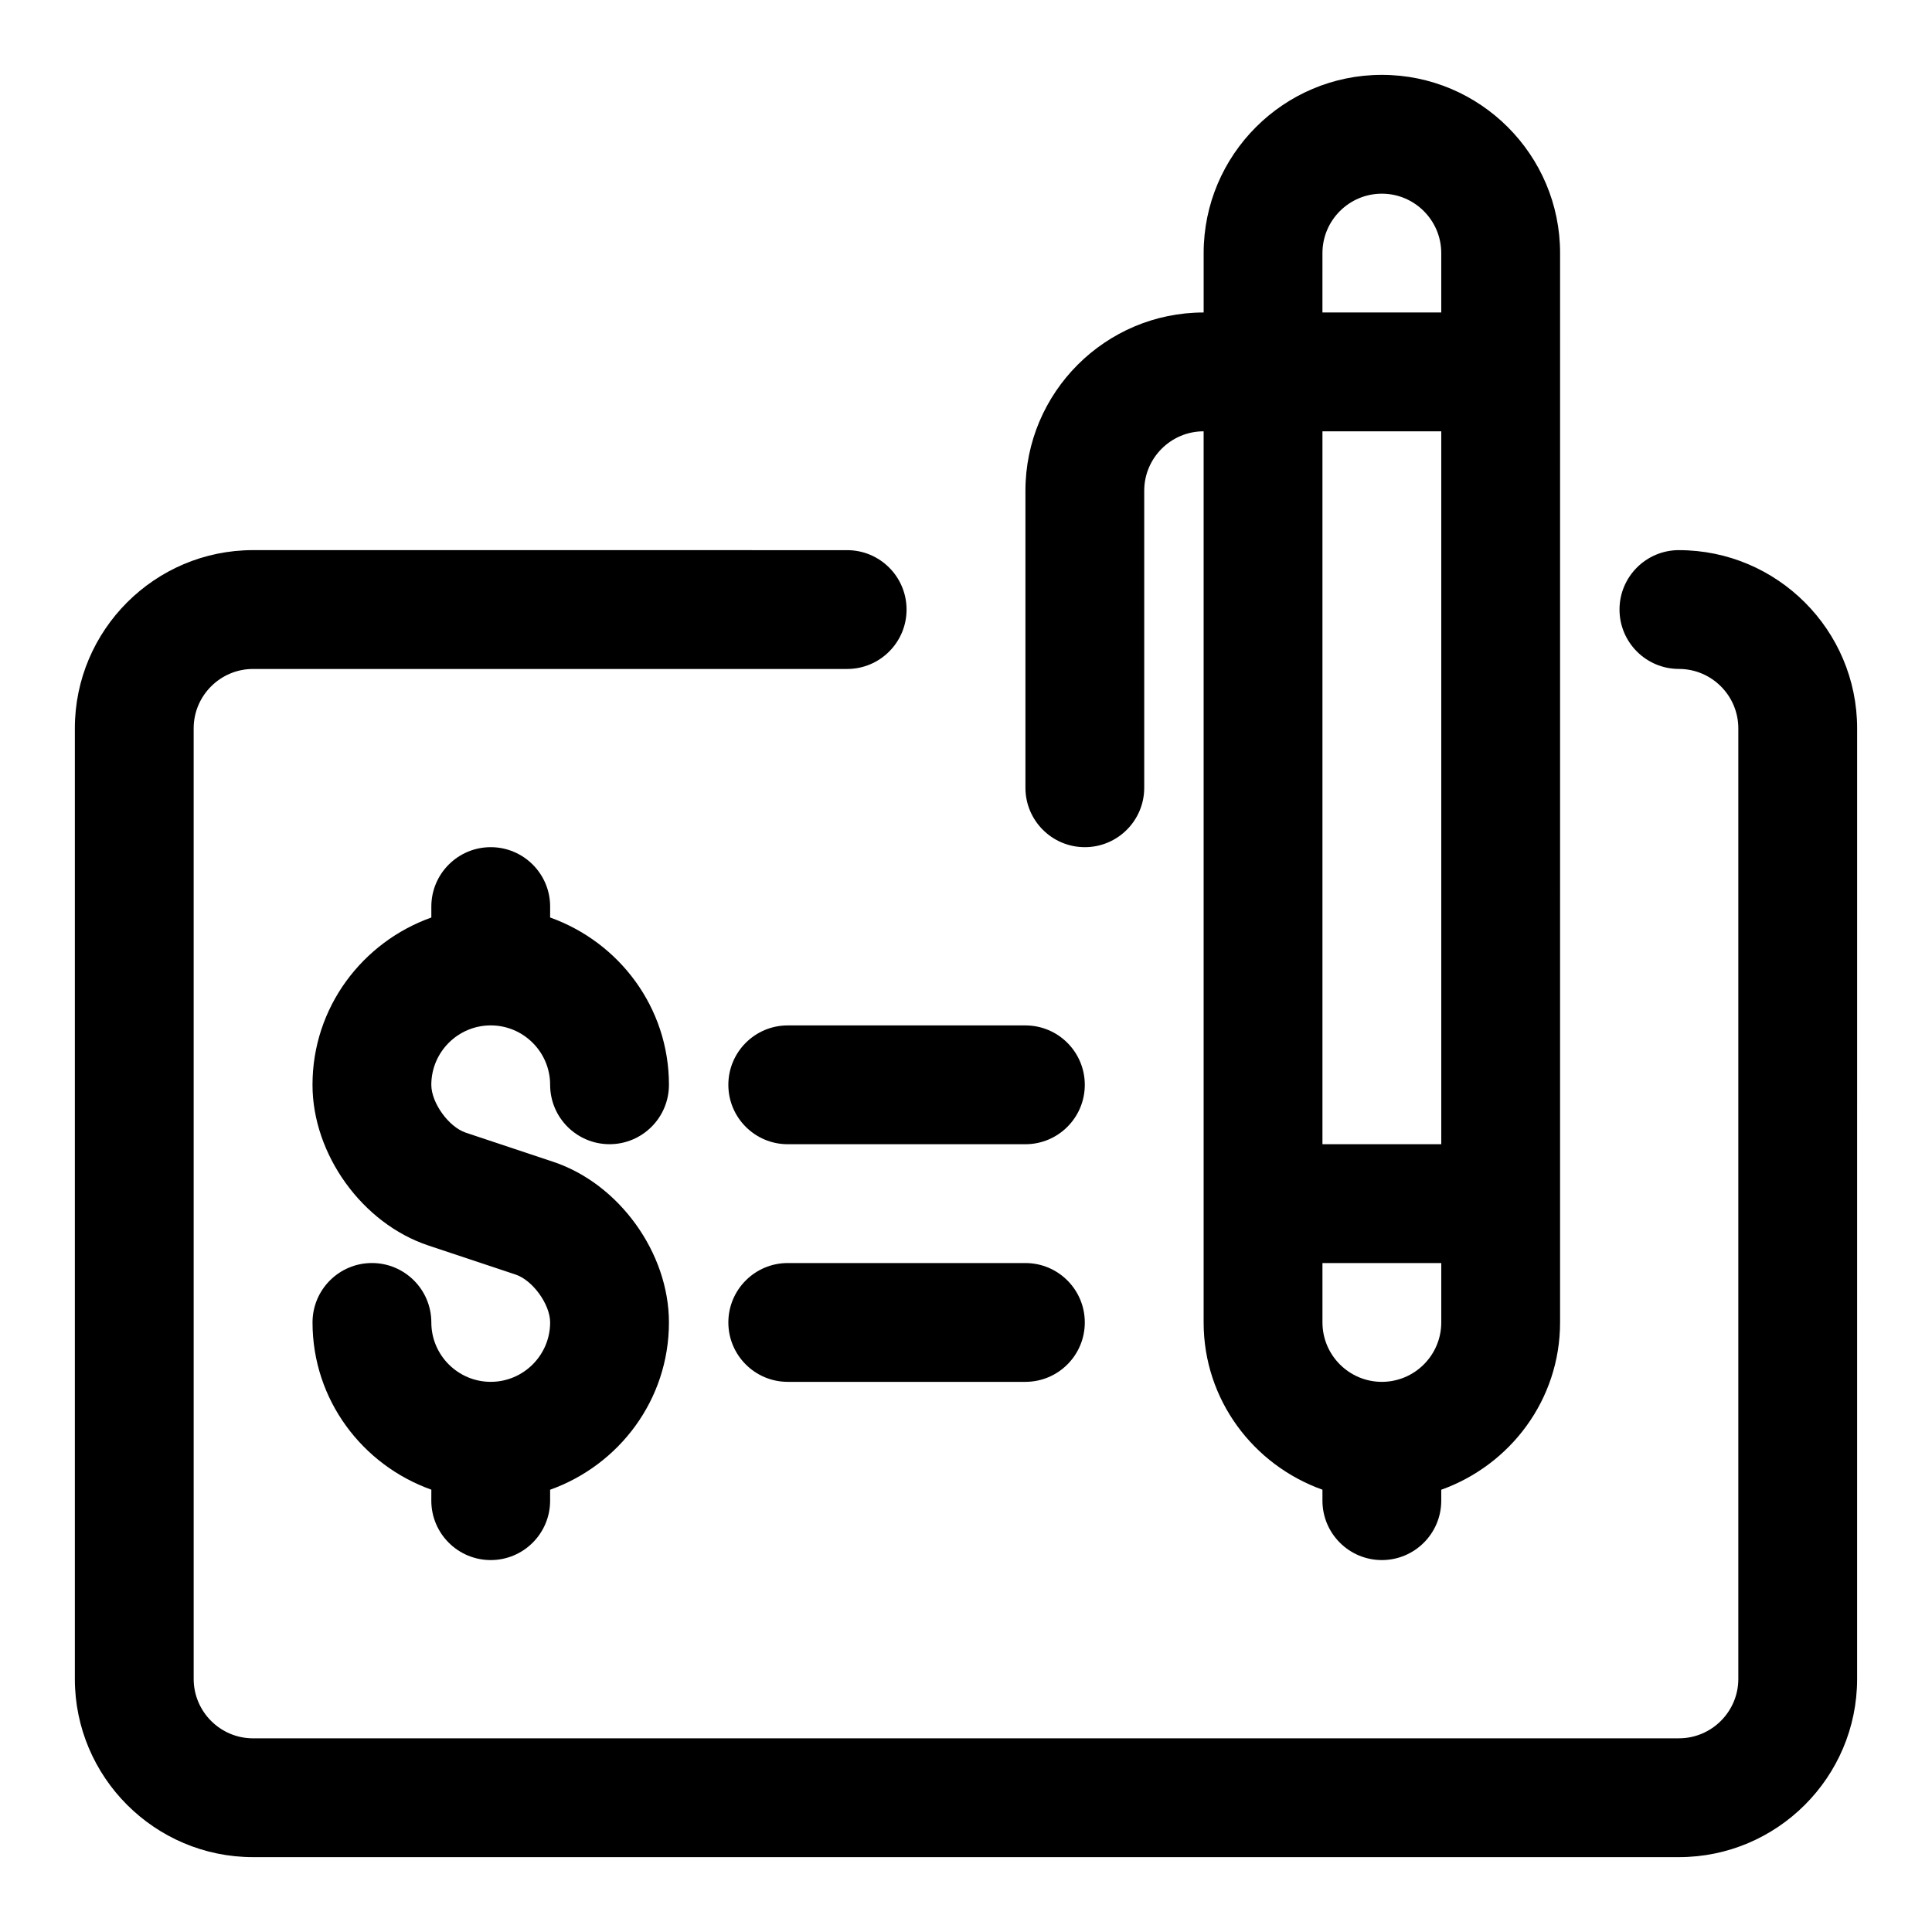
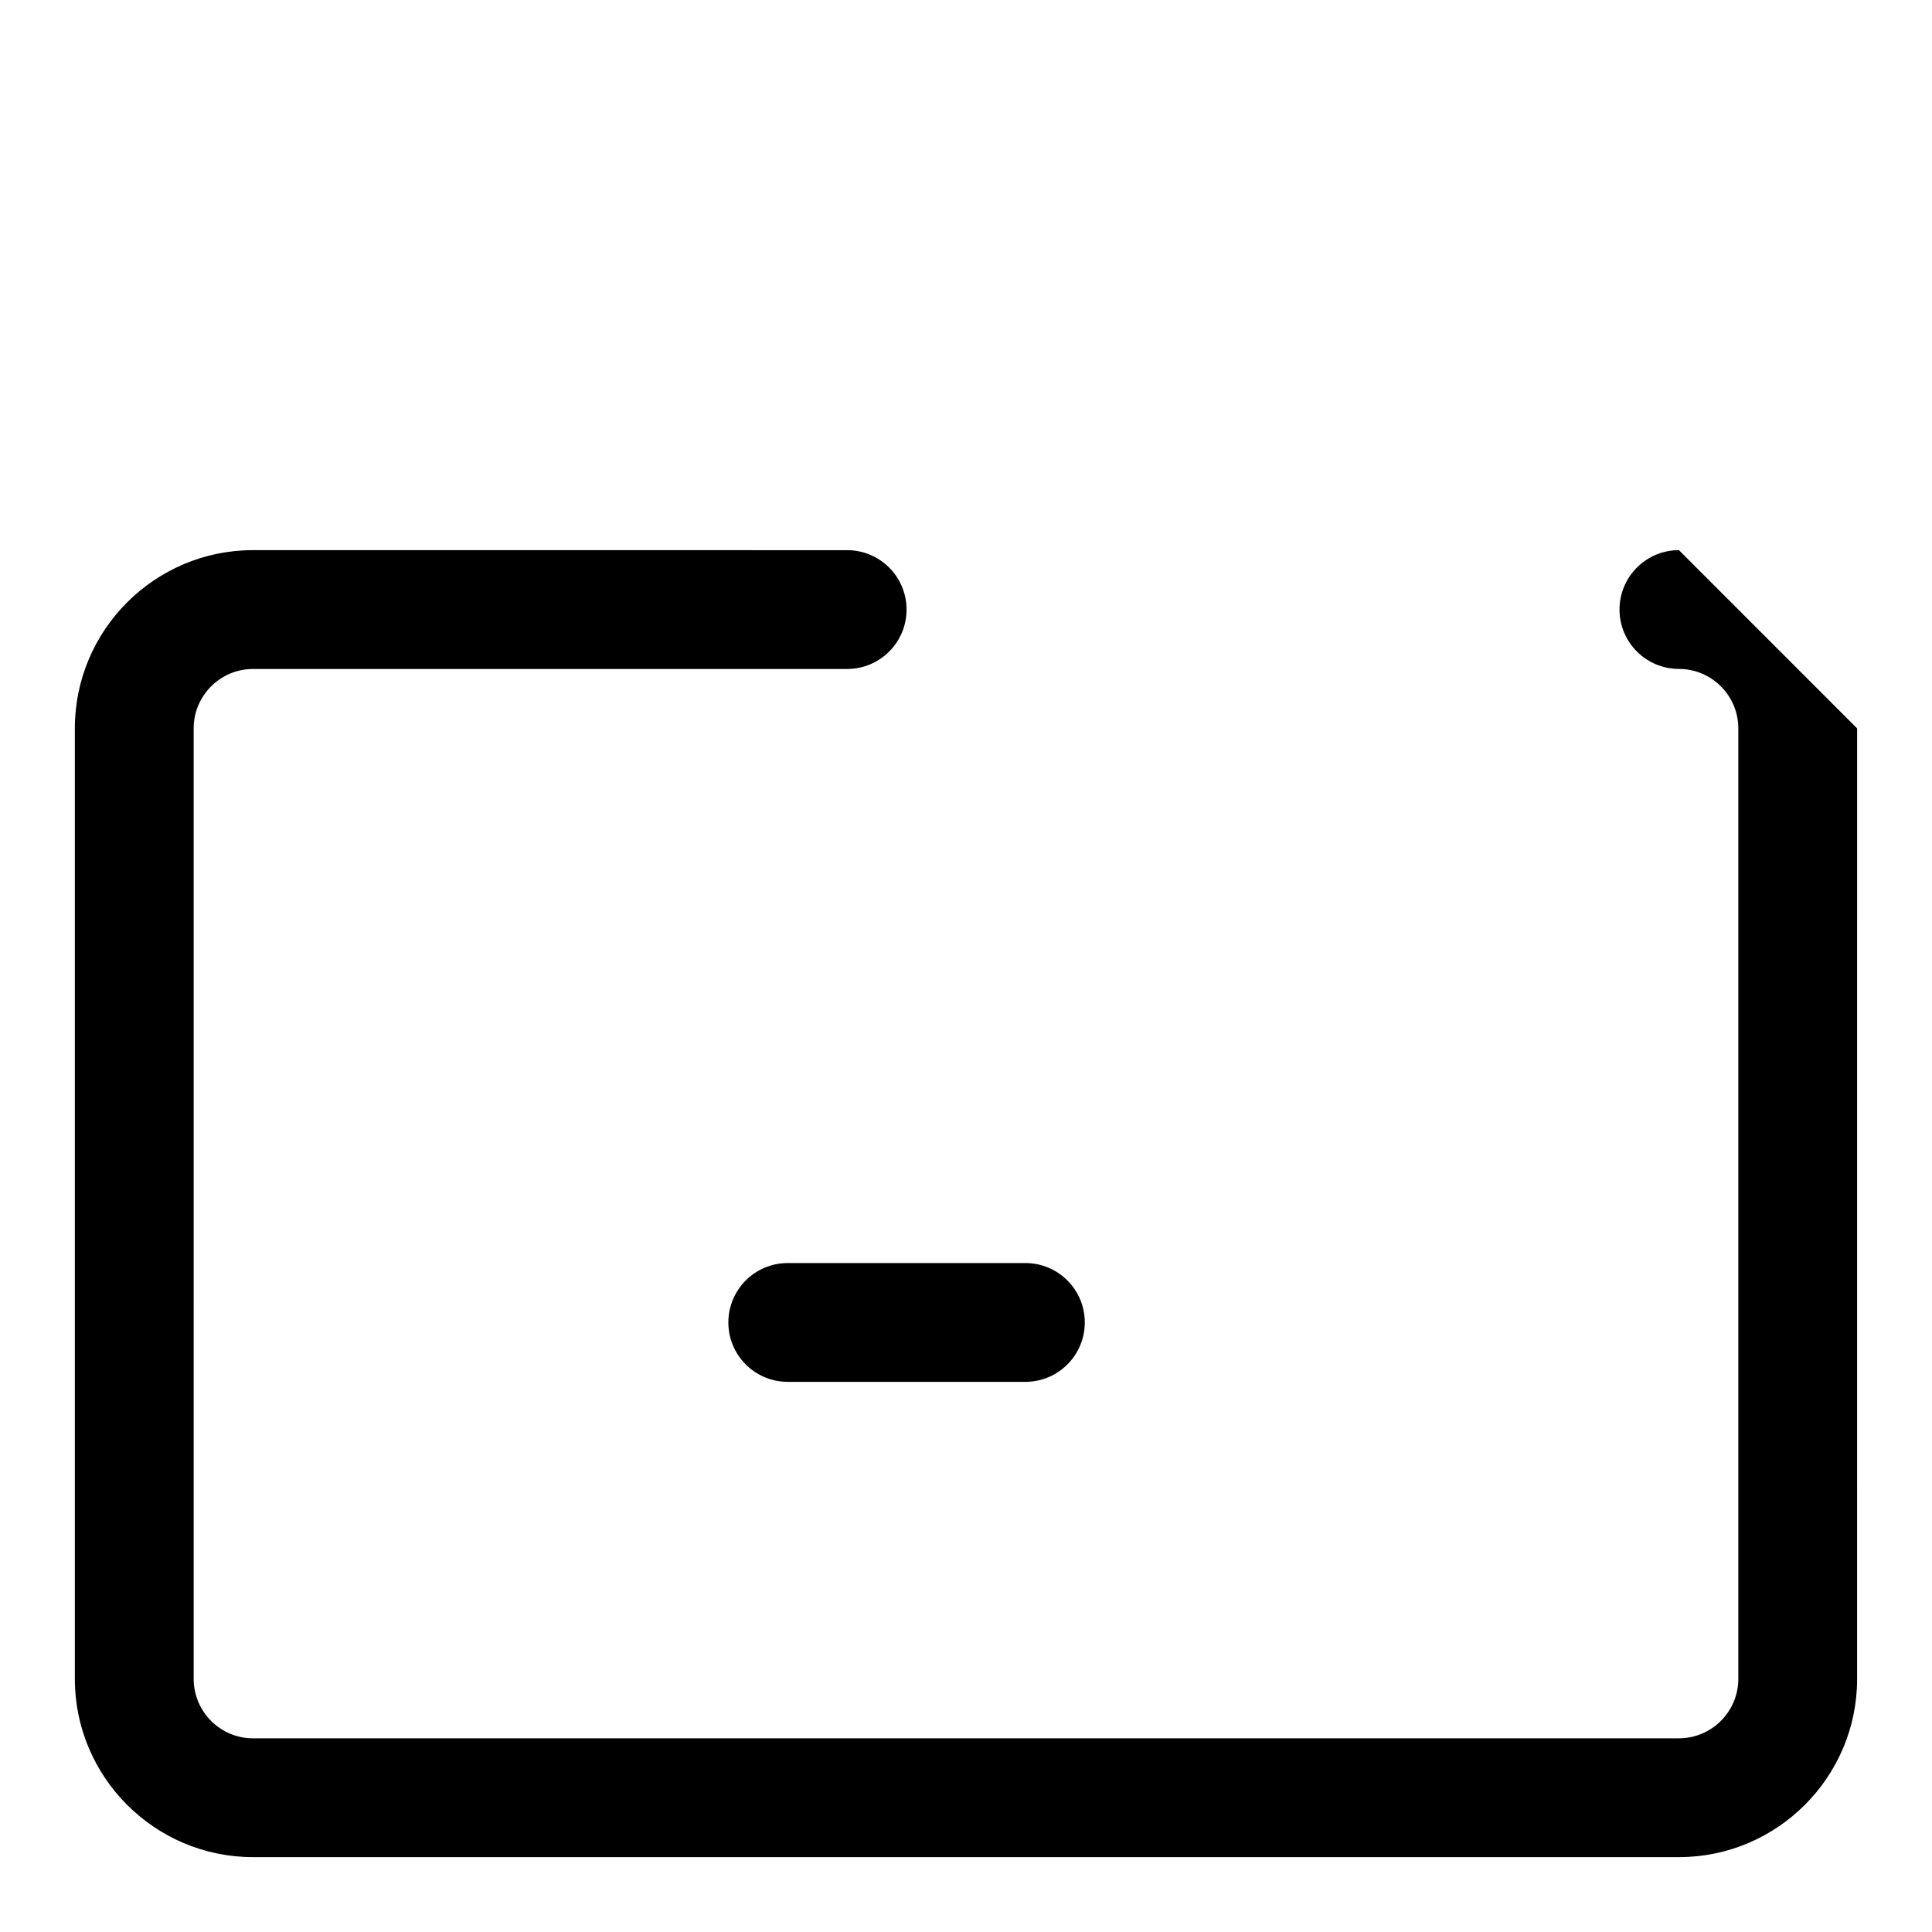
<svg xmlns="http://www.w3.org/2000/svg" fill="#000000" width="800px" height="800px" version="1.1" viewBox="144 144 512 512">
  <g>
-     <path d="m431.49 368.51c8.691 0 15.742-7.055 15.742-15.742v-78.723c0-8.676 7.07-15.742 15.742-15.742v236.16c0 20.5 13.195 37.801 31.488 44.32v2.91c0 8.691 7.055 15.742 15.742 15.742 8.691 0 15.742-7.055 15.742-15.742v-2.898c18.293-6.535 31.488-23.836 31.488-44.336l0.004-283.39c0-26.039-21.191-47.23-47.23-47.23-26.039 0-47.23 21.191-47.23 47.23v15.742c-26.039 0-47.23 21.191-47.23 47.23v78.719c-0.004 8.695 7.051 15.75 15.742 15.75zm62.973-157.44c0-8.676 7.07-15.742 15.742-15.742 8.676 0 15.742 7.07 15.742 15.742v15.742h-31.488zm0 47.23h31.488v188.93h-31.488zm0 220.42h31.488v15.742c0 8.676-7.07 15.742-15.742 15.742-8.676 0-15.742-7.07-15.742-15.742z" />
-     <path d="m588.93 289.79c-8.691 0-15.742 7.055-15.742 15.742 0 8.691 7.055 15.742 15.742 15.742 8.676 0 15.742 7.07 15.742 15.742v251.91c0 8.676-7.07 15.742-15.742 15.742l-377.86 0.008c-8.676 0-15.742-7.07-15.742-15.742l-0.004-251.91c0-8.676 7.07-15.742 15.742-15.742h157.44c8.691 0 15.742-7.055 15.742-15.742 0-8.691-7.055-15.742-15.742-15.742l-157.44-0.008c-26.039 0-47.23 21.191-47.23 47.23v251.91c0 26.039 21.191 47.23 47.23 47.23h377.86c26.039 0 47.23-21.191 47.23-47.23l0.004-251.9c0-26.043-21.191-47.234-47.234-47.234z" />
-     <path d="m274.05 415.74c8.676 0 15.742 7.07 15.742 15.742 0 8.691 7.055 15.742 15.742 15.742 8.691 0 15.742-7.055 15.742-15.742 0-20.5-13.195-37.801-31.488-44.336l0.004-2.894c0-8.691-7.055-15.742-15.742-15.742-8.691 0-15.742 7.055-15.742 15.742v2.898c-18.297 6.531-31.492 23.836-31.492 44.336 0 18.438 13.195 36.746 30.668 42.57l23.16 7.715c4.535 1.512 9.148 7.902 9.148 12.688 0 8.676-7.07 15.742-15.742 15.742-8.676 0-15.742-7.07-15.742-15.742 0-8.691-7.055-15.742-15.742-15.742-8.691 0-15.742 7.055-15.742 15.742 0 20.5 13.195 37.801 31.488 44.32l-0.008 2.914c0 8.691 7.055 15.742 15.742 15.742 8.691 0 15.742-7.055 15.742-15.742v-2.898c18.293-6.535 31.488-23.836 31.488-44.336 0-18.438-13.195-36.746-30.668-42.57l-23.16-7.715c-4.531-1.512-9.145-7.902-9.145-12.688 0-8.676 7.07-15.746 15.746-15.746z" />
-     <path d="m337.02 431.49c0 8.691 7.055 15.742 15.742 15.742h62.977c8.691 0 15.742-7.055 15.742-15.742 0-8.691-7.055-15.742-15.742-15.742h-62.977c-8.691-0.004-15.742 7.051-15.742 15.742z" />
+     <path d="m588.93 289.79c-8.691 0-15.742 7.055-15.742 15.742 0 8.691 7.055 15.742 15.742 15.742 8.676 0 15.742 7.07 15.742 15.742v251.91c0 8.676-7.07 15.742-15.742 15.742l-377.86 0.008c-8.676 0-15.742-7.07-15.742-15.742l-0.004-251.91c0-8.676 7.07-15.742 15.742-15.742h157.44c8.691 0 15.742-7.055 15.742-15.742 0-8.691-7.055-15.742-15.742-15.742l-157.44-0.008c-26.039 0-47.23 21.191-47.23 47.23v251.91c0 26.039 21.191 47.23 47.23 47.23h377.86c26.039 0 47.23-21.191 47.23-47.23l0.004-251.9z" />
    <path d="m415.74 478.72h-62.977c-8.691 0-15.742 7.055-15.742 15.742 0 8.691 7.055 15.742 15.742 15.742h62.977c8.691 0 15.742-7.055 15.742-15.742 0.004-8.688-7.051-15.742-15.742-15.742z" />
  </g>
</svg>